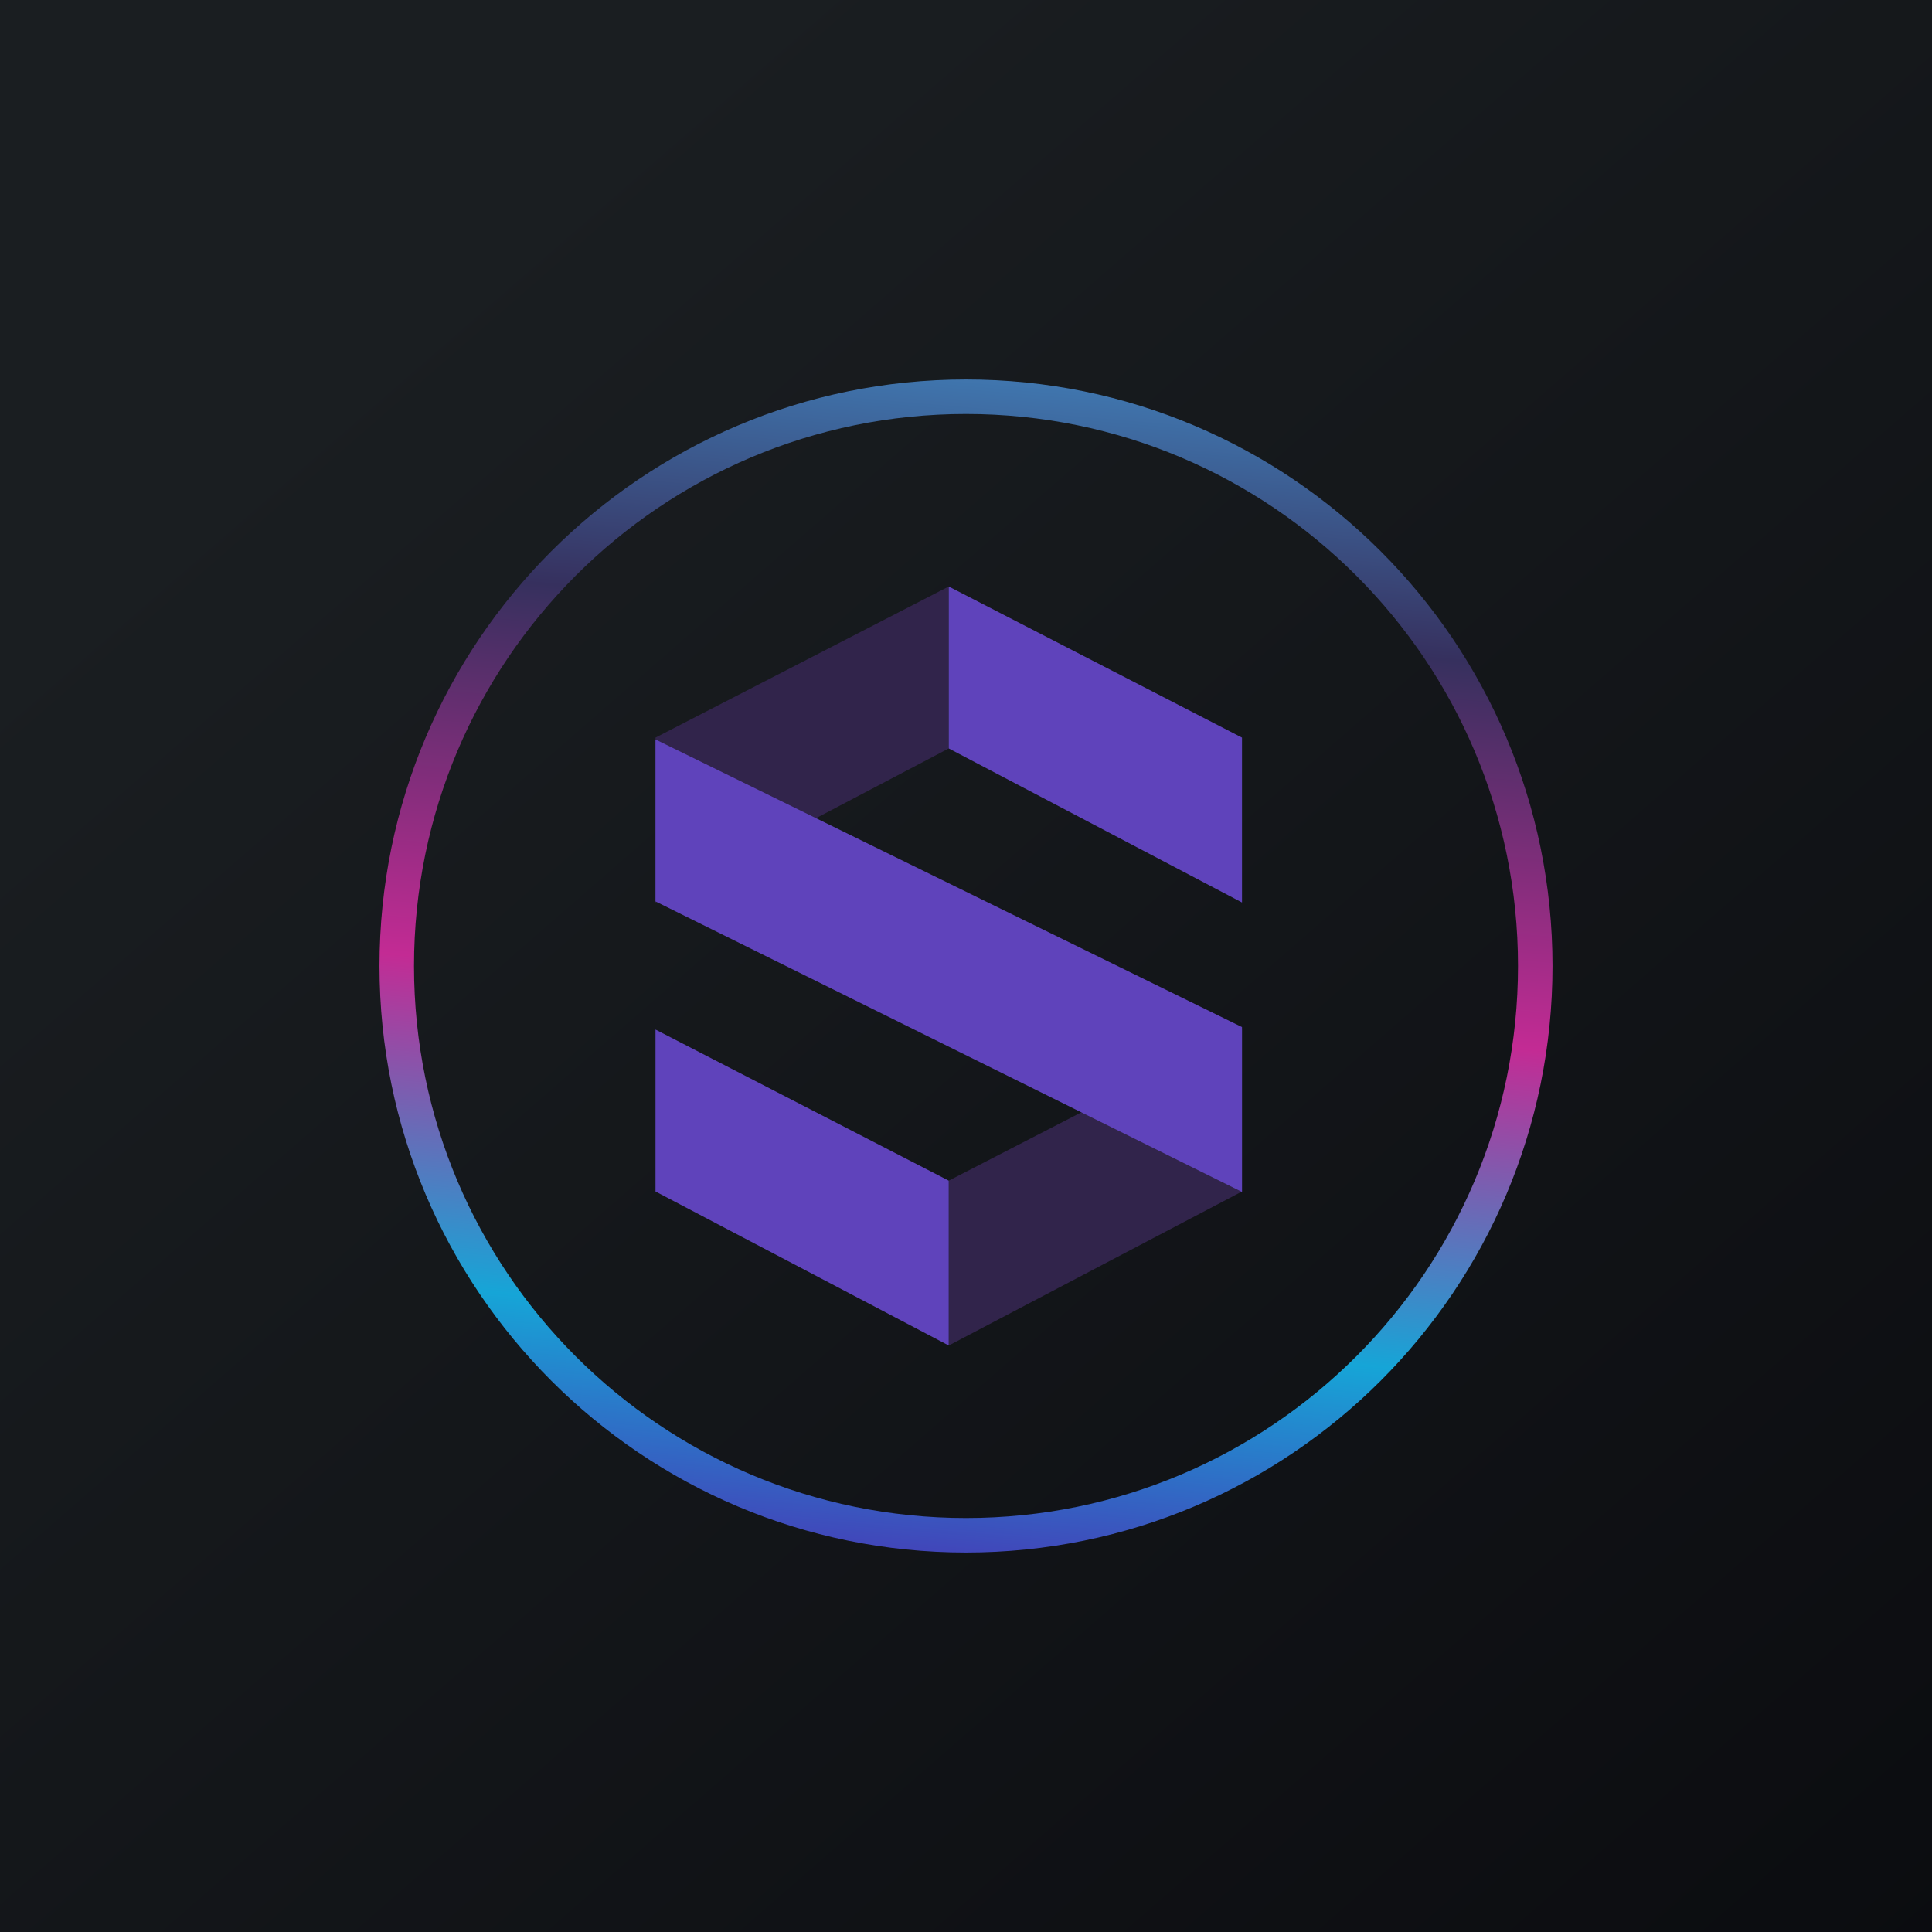
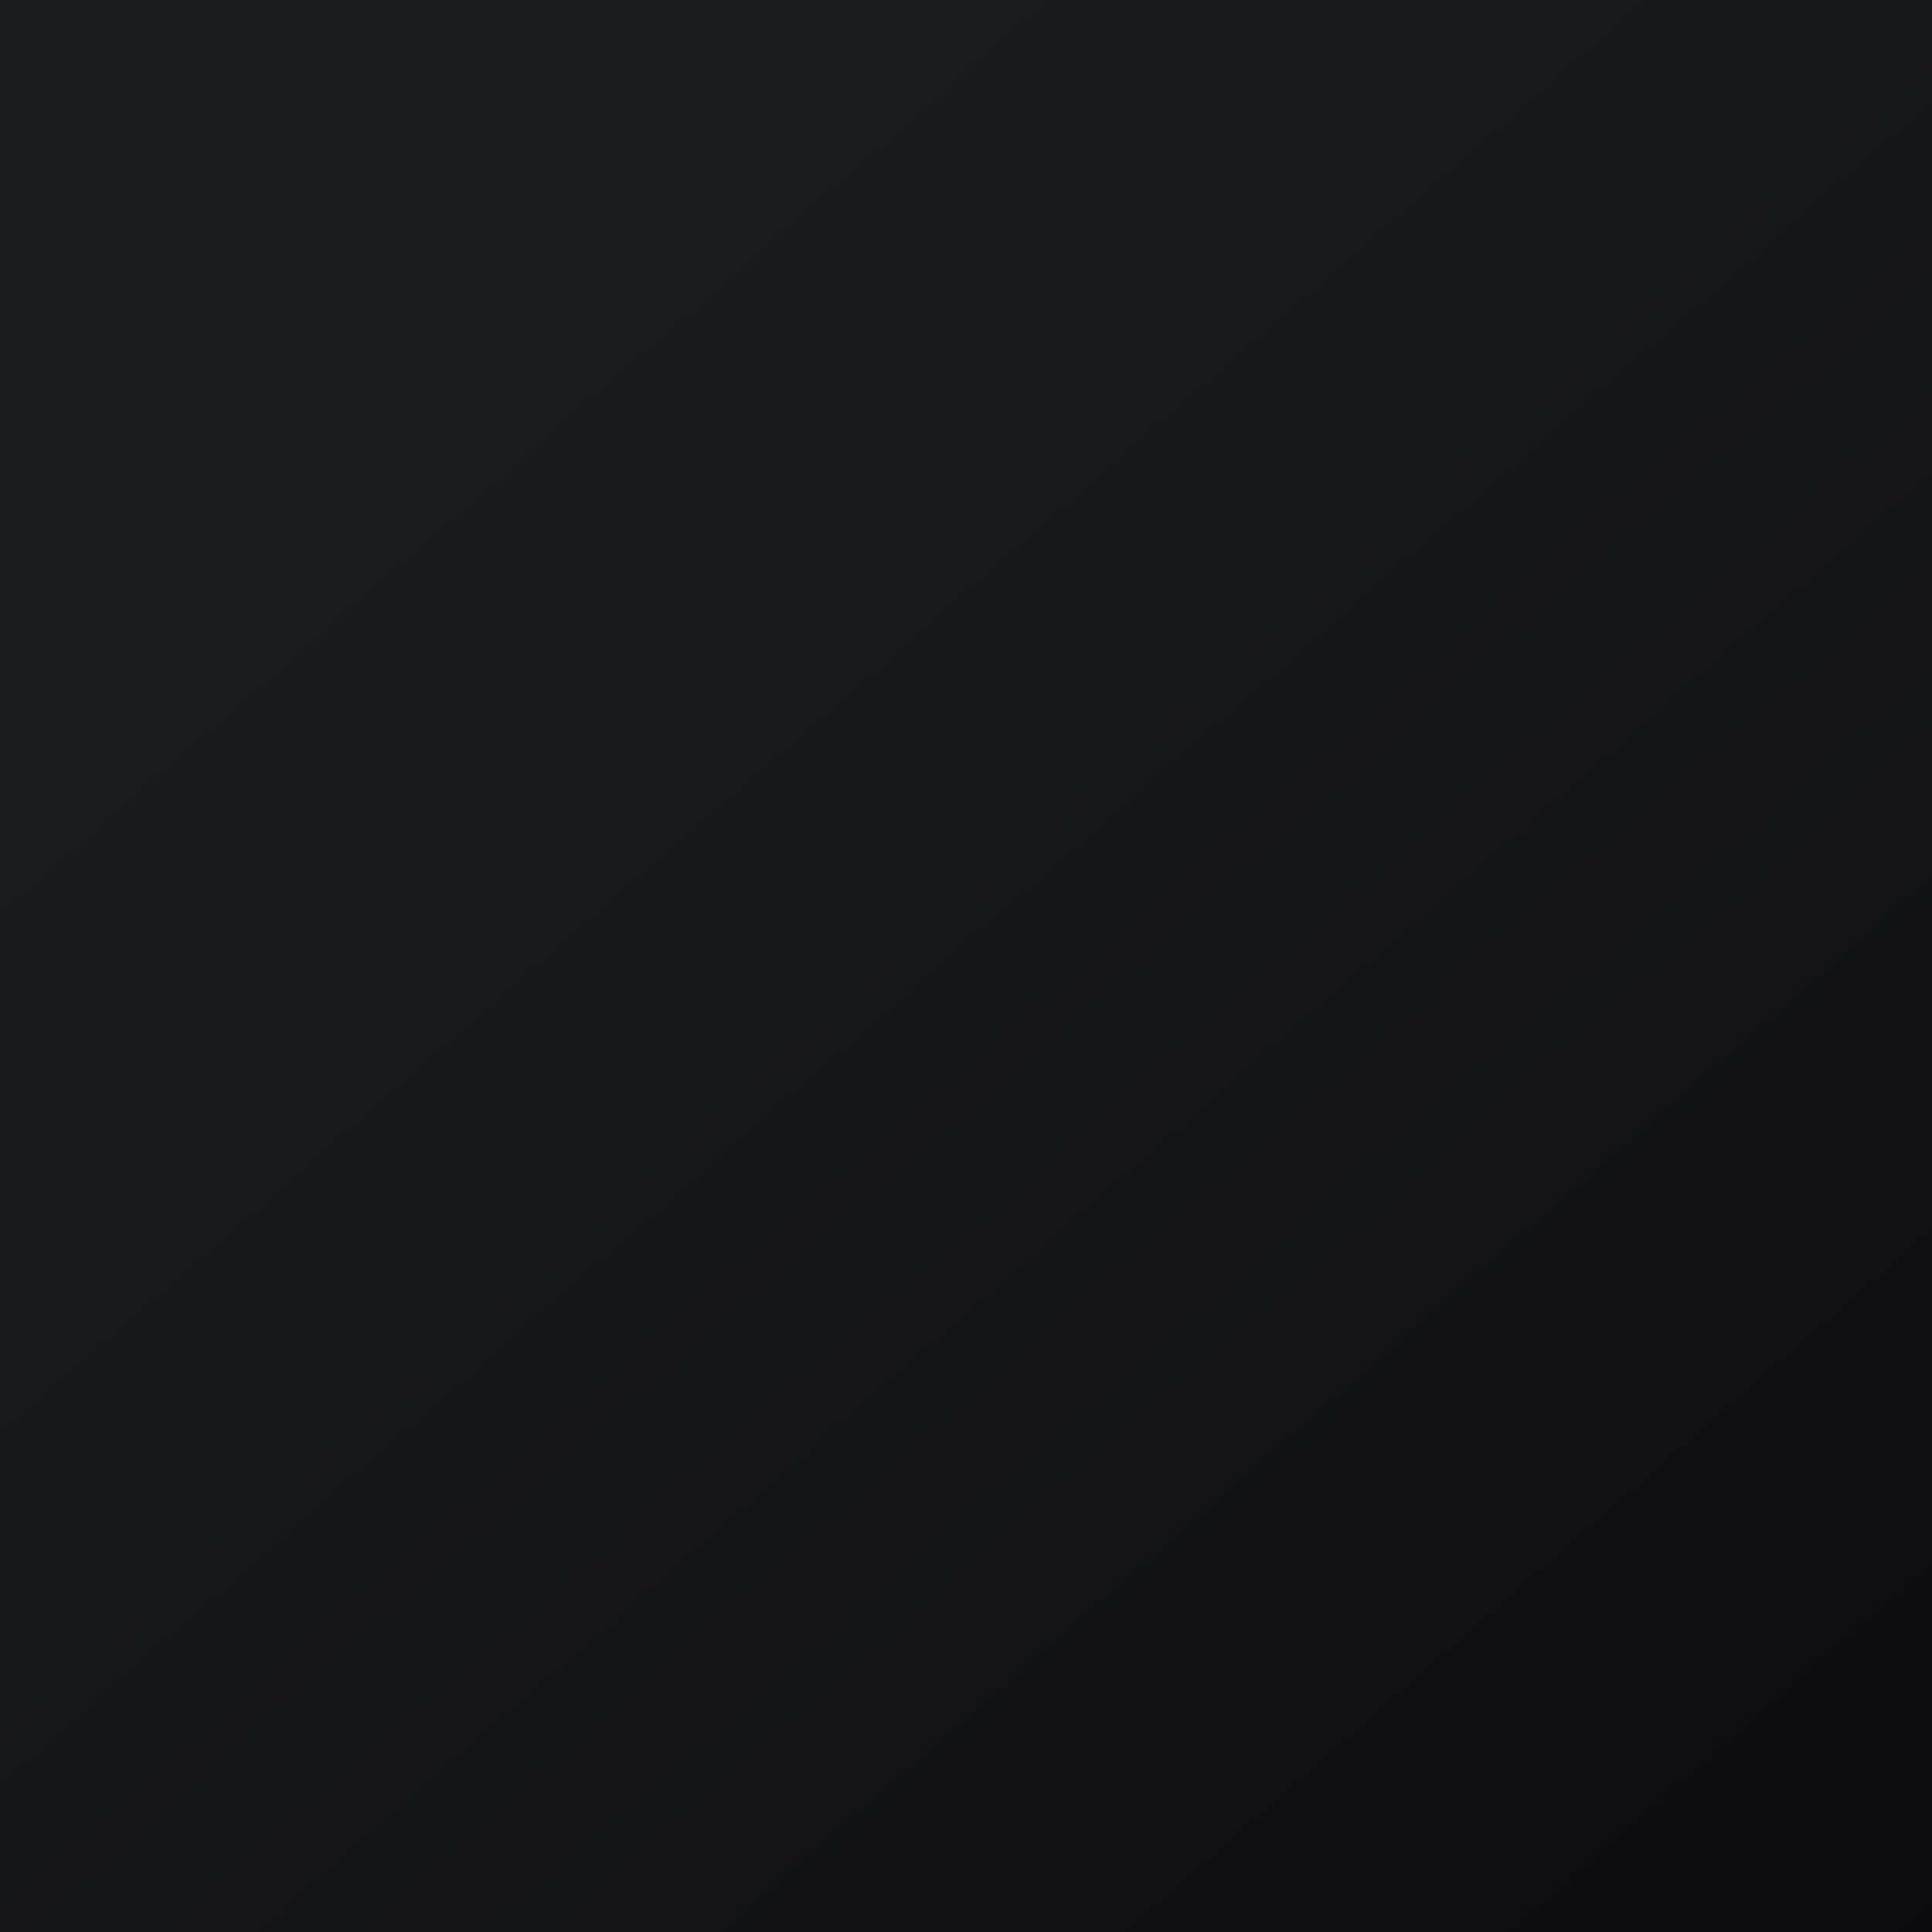
<svg xmlns="http://www.w3.org/2000/svg" width="56" height="56" fill="none">
  <path fill="url(#paint0_linear_1530)" d="M0 0h56v56H0z" />
-   <path fill-rule="evenodd" clip-rule="evenodd" d="M27.5 17v4.694L19 26.16V21.38l8.5-4.38zM36 29.841v4.695L27.5 39v-4.778l8.5-4.38z" fill="#31244B" />
-   <path fill-rule="evenodd" clip-rule="evenodd" d="M27.5 21.694V17l8.5 4.38v4.779l-8.5-4.465zM19 26.128v-4.694l17 8.336v4.778l-17-8.42zm0 3.713v4.695L27.5 39v-4.778l-8.5-4.38z" fill="#5F43BB" />
-   <path fill-rule="evenodd" clip-rule="evenodd" d="M28 45c9.389 0 17-7.611 17-17s-7.611-17-17-17-17 7.611-17 17 7.611 17 17 17zm0-1c8.837 0 16-7.163 16-16s-7.163-16-16-16-16 7.163-16 16 7.163 16 16 16z" fill="url(#paint1_linear_1530)" />
  <defs>
    <linearGradient id="paint0_linear_1530" x1="10.418" y1="9.712" x2="68.147" y2="76.017" gradientUnits="userSpaceOnUse">
      <stop stop-color="#1A1E21" />
      <stop offset="1" stop-color="#06060A" />
    </linearGradient>
    <linearGradient id="paint1_linear_1530" x1="28.902" y1="7.906" x2="25.789" y2="45" gradientUnits="userSpaceOnUse">
      <stop stop-color="#4495D2" />
      <stop offset=".271" stop-color="#36305E" />
      <stop offset=".568" stop-color="#C32B94" />
      <stop offset=".824" stop-color="#16A5D7" />
      <stop offset="1" stop-color="#4244B9" />
    </linearGradient>
  </defs>
</svg>